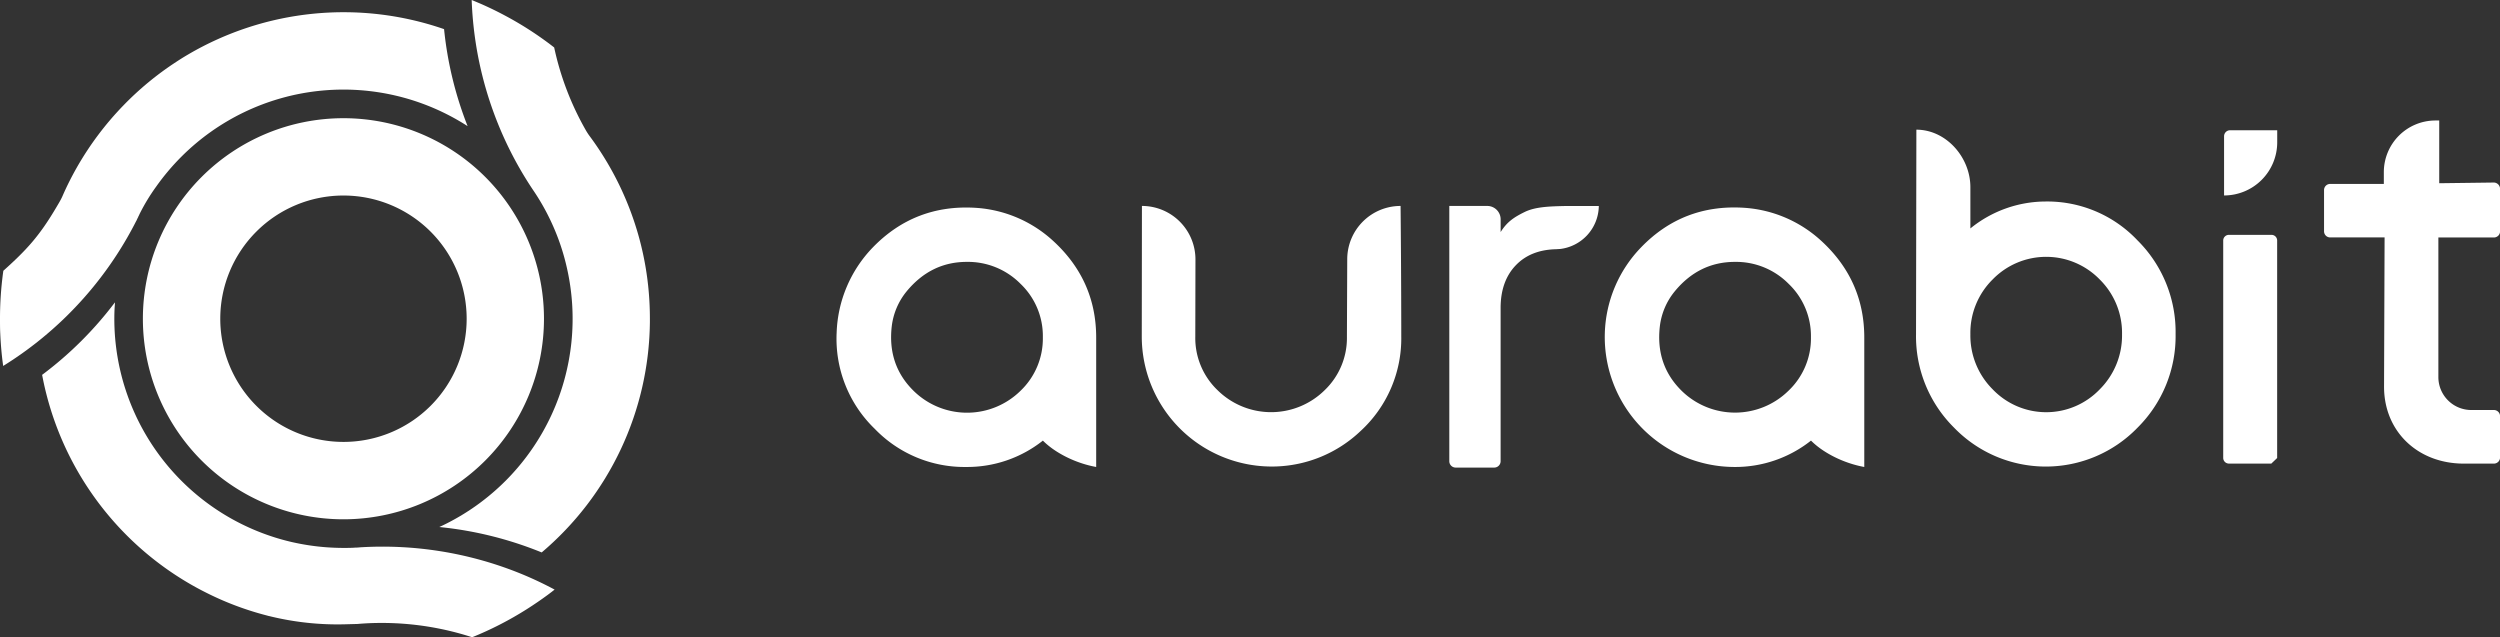
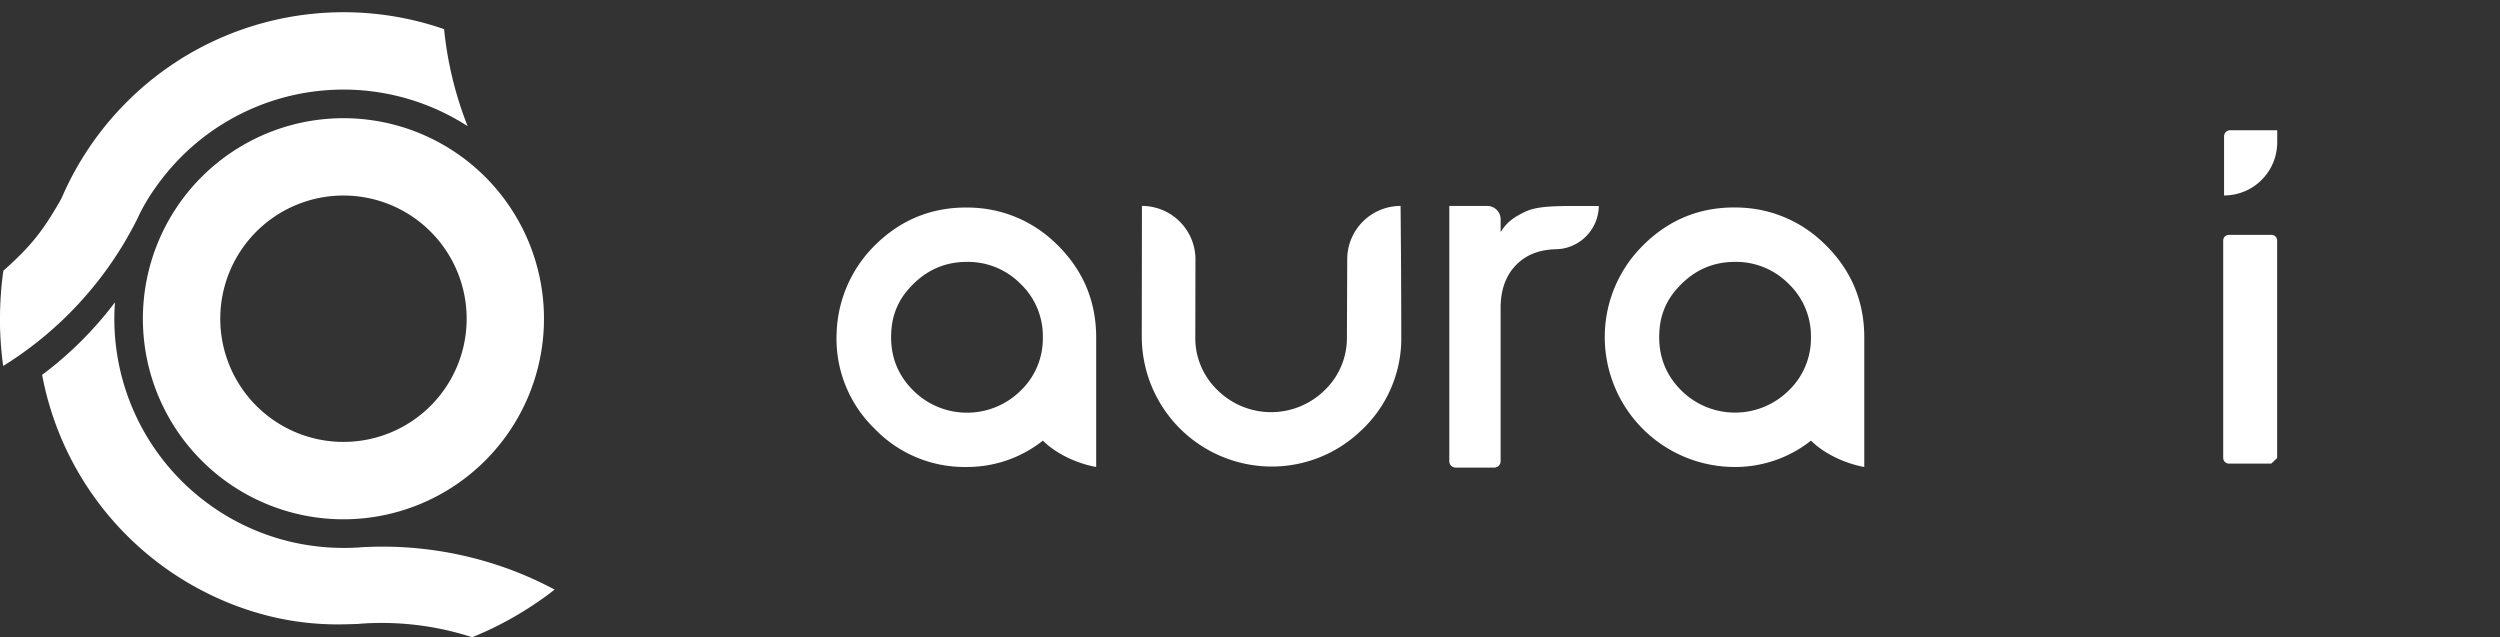
<svg xmlns="http://www.w3.org/2000/svg" viewBox="0 0 786.98 200.6">
  <rect x="0" y="0" width="786.98" height="200.6" fill="#333333" stroke="none" />
  <g id="a9849947-03c8-45e8-ae89-fdcf77b88de1" data-name="Слой 2">
    <g id="abfebba8-5ab6-4a2b-9669-509a86b20ab3" data-name="Слой 1">
      <path d="M108.11,37.21a63.13,63.13,0,1,0,63.13,63.13A63.12,63.12,0,0,0,108.11,37.21Zm0,101.9a38.78,38.78,0,1,1,38.79-38.77A38.77,38.77,0,0,1,108.11,139.11Z" style="fill:#fff" />
      <path d="M147.2,39.71h0A72.14,72.14,0,0,0,57,49.43a73,73,0,0,0-7.85,9.33,61.9,61.9,0,0,0-5.11,8.4c-.19.38-.34.77-.55,1.13l0,.06c-.16.28-.29.57-.43.86,0,.11-.1.21-.16.32a114.79,114.79,0,0,1-31,38A115,115,0,0,1,1,115.2c-.1-.74-.2-1.49-.29-2.23-.3-2.62-.51-5.28-.63-8C0,103.46,0,101.9,0,100.34a108.88,108.88,0,0,1,1.05-15.1h0C8.32,78.7,12.39,74.4,18,64.81c0,0,.69-1.15.95-1.64a16.08,16.08,0,0,0,.82-1.67,94.44,94.44,0,0,1,4.44-8.82A97.08,97.08,0,0,1,38.89,33.14h0A96.16,96.16,0,0,1,55.43,19.51q1.84-1.22,3.76-2.34a96.65,96.65,0,0,1,80.6-8A114.55,114.55,0,0,0,147.2,39.71Z" style="fill:#fff" />
      <path d="M174.59,185.6h0c-.7.55-1.41,1.1-2.13,1.63q-3.26,2.4-6.67,4.56a107.22,107.22,0,0,1-17.16,8.81h0a91.73,91.73,0,0,0-28.8-4.5h0c-2.43,0-4.87.11-7.3.32l-3.69.1a89.76,89.76,0,0,1-24-2.56l-.18-.05c-.21,0-.41-.1-.62-.15a95,95,0,0,1-19.43-7.34c-.84-.42-1.67-.86-2.49-1.3A96.62,96.62,0,0,1,13.26,118h0A114.62,114.62,0,0,0,36.18,95.18c0,.73-.1,1.45-.12,2.18-.05,1-.07,2-.07,3a72.15,72.15,0,0,0,55.94,70.29,73.23,73.23,0,0,0,10.22,1.58c2,.16,4,.25,6,.25,1.22,0,2.42,0,3.63-.09h0c.7,0,1.39-.08,2.07-.13a.11.11,0,0,1,.08,0A115.6,115.6,0,0,1,162.47,180,113.08,113.08,0,0,1,174.59,185.6Z" style="fill:#fff" />
-       <path d="M204.58,100.34v1.07a96.24,96.24,0,0,1-34.06,72.49,115.92,115.92,0,0,0-32.23-8c.87-.4,1.73-.81,2.58-1.25A72.18,72.18,0,0,0,178.38,84a70.11,70.11,0,0,0-4.51-13.37,71,71,0,0,0-5.68-10.25l-.09-.13a114.64,114.64,0,0,1-18.38-47A116,116,0,0,1,148.48,0q1.62.66,3.21,1.35c2.5,1.11,4.95,2.3,7.35,3.59a107.1,107.1,0,0,1,15.41,10,90.77,90.77,0,0,0,9.93,26,19,19,0,0,0,1.42,2.15h0a96.52,96.52,0,0,1,15.36,31.66l.1.37a95.83,95.83,0,0,1,3.16,19.59C204.53,96.59,204.58,98.46,204.58,100.34Z" style="fill:#fff" />
      <path d="M328.28,138.71A38.36,38.36,0,0,1,304.14,147a39.2,39.2,0,0,1-28.77-12,39.41,39.41,0,0,1-12-30.29,40.55,40.55,0,0,1,11.38-26.82Q288,64.24,307.14,65.42a39.69,39.69,0,0,1,23.93,10q14,12.52,14,30.84V147h0c-6.32-1.14-12.83-4.33-16.79-8.31Zm0-32.53a22.71,22.71,0,0,0-7-16.81,23.28,23.28,0,0,0-16.95-6.93q-11.28,0-18.93,9.28a21.27,21.27,0,0,0-4.69,11.07q-1.37,12.1,6.84,20.2a24,24,0,0,0,33.73,0A22.72,22.72,0,0,0,328.28,106.18Z" style="fill:#fff" />
      <path d="M570.07,138.71A38.38,38.38,0,0,1,545.93,147a40.92,40.92,0,0,1-40.74-42.28,40.5,40.5,0,0,1,11.38-26.82q13.2-13.68,32.35-12.5a39.69,39.69,0,0,1,23.94,10q14,12.52,14,30.84V147h0c-6.31-1.14-12.82-4.33-16.78-8.31Zm0-32.53a22.72,22.72,0,0,0-7-16.81,23.26,23.26,0,0,0-16.94-6.93q-11.3,0-18.94,9.28a21.27,21.27,0,0,0-4.69,11.07q-1.37,12.1,6.84,20.2A24,24,0,0,0,563,123,22.73,22.73,0,0,0,570.07,106.18Z" style="fill:#fff" />
      <path d="M359.42,105.94a40.94,40.94,0,0,0,42.28,40.9,40.51,40.51,0,0,0,26.56-11.12,39.56,39.56,0,0,0,12.85-29.78c0,.11,0-20.14-.22-41.11h0A16.79,16.79,0,0,0,424.1,81.56L424,106a22.74,22.74,0,0,1-7,16.82,24,24,0,0,1-33.73,0,22.73,22.73,0,0,1-7-16.82l.05-24.28a16.84,16.84,0,0,0-16.85-16.89h0Z" style="fill:#fff" />
      <path d="M491,78.39q-.48,0-1,.06-8.08.14-12.78,5-4.85,5-4.84,13.53v48.21a2,2,0,0,1-1.95,2H458.18a2,2,0,0,1-1.95-2V64.83h11.94a4.22,4.22,0,0,1,4.22,4.22v4c2-3.21,4.2-4.67,7.59-6.33s8-1.76,12.73-1.87h10.58V65A13.81,13.81,0,0,1,491,78.39Z" style="fill:#fff" />
-       <path d="M603.15,105.2a40.49,40.49,0,0,0,12,29.45,40.18,40.18,0,0,0,57.71,0,40.6,40.6,0,0,0,12-29.49,40.62,40.62,0,0,0-12-29.5,39.07,39.07,0,0,0-28.94-12.23,37.68,37.68,0,0,0-23.66,8.48l0-13c0-9.4-7.64-18.09-17-18.09ZM661,122.54a23.32,23.32,0,0,1-33.74,0,23.93,23.93,0,0,1-7-17.32,23.64,23.64,0,0,1,7-17.24A23.5,23.5,0,0,1,661,88a23.64,23.64,0,0,1,7,17.24A23.93,23.93,0,0,1,661,122.54Z" style="fill:#fff" />
      <path d="M701.71,145.93H715l1.83-1.75V75.67A1.78,1.78,0,0,0,715,73.93H701.68a1.79,1.79,0,0,0-1.83,1.74q0,34.26,0,68.52A1.79,1.79,0,0,0,701.71,145.93Z" style="fill:#fff" />
      <path d="M702,41h14.85a0,0,0,0,1,0,0V44.8a16.73,16.73,0,0,1-16.73,16.73h0a0,0,0,0,1,0,0V42.93A1.89,1.89,0,0,1,702,41Z" style="fill:#fff" />
-       <path d="M767.59,74.76H785a1.94,1.94,0,0,0,2-1.92V59.39a2,2,0,0,0-2-1.93l-17.15.22V37.93h-1.18a16.26,16.26,0,0,0-16.26,16.26V57.9l-16.82,0a1.93,1.93,0,0,0-2,1.92v13a1.93,1.93,0,0,0,2,1.92h17.06l-.17,47c0,14.16,10.69,24.2,25.08,24.2H785a1.94,1.94,0,0,0,2-1.93V131a1.94,1.94,0,0,0-2-1.93h-7a10.37,10.37,0,0,1-10.42-10.25V74.76Z" style="fill:#fff" />
    </g>
  </g>
</svg>